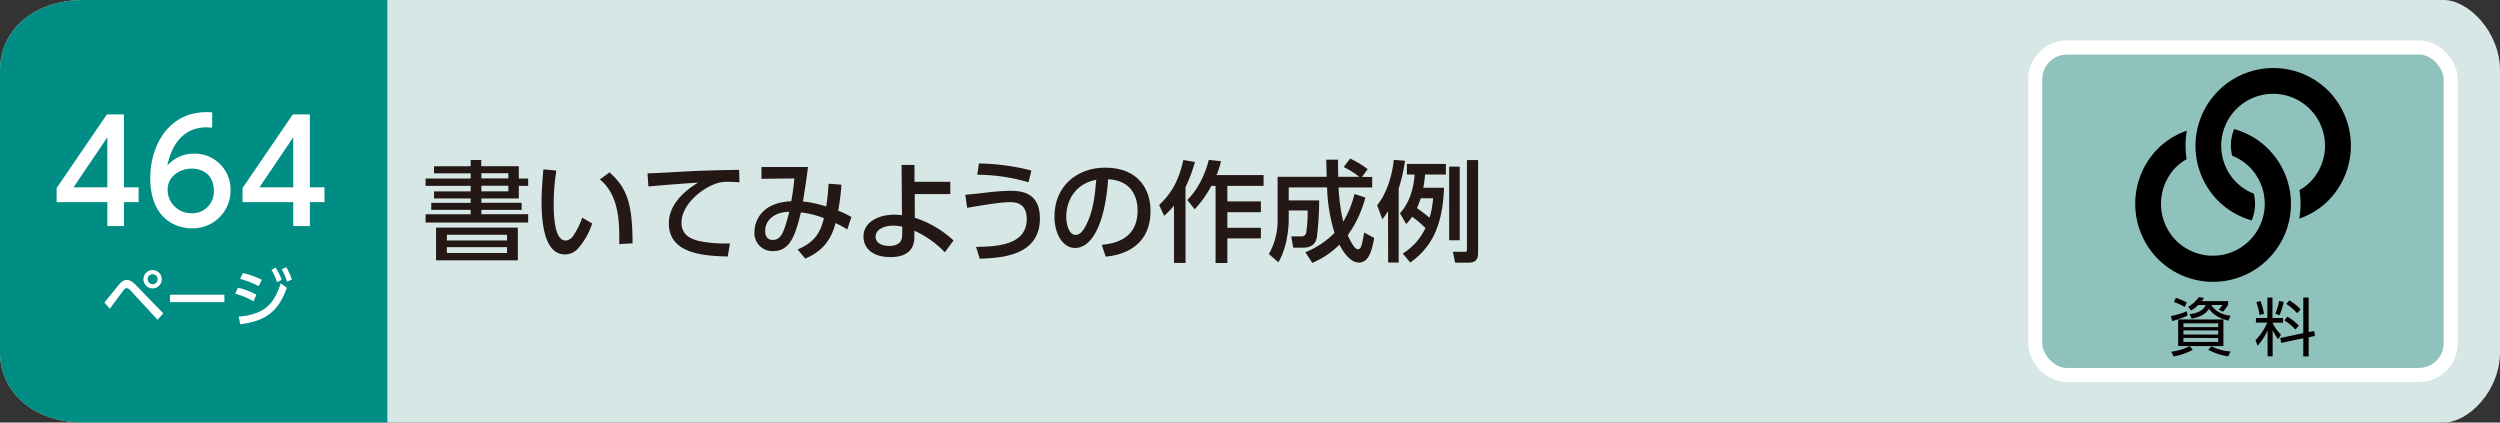
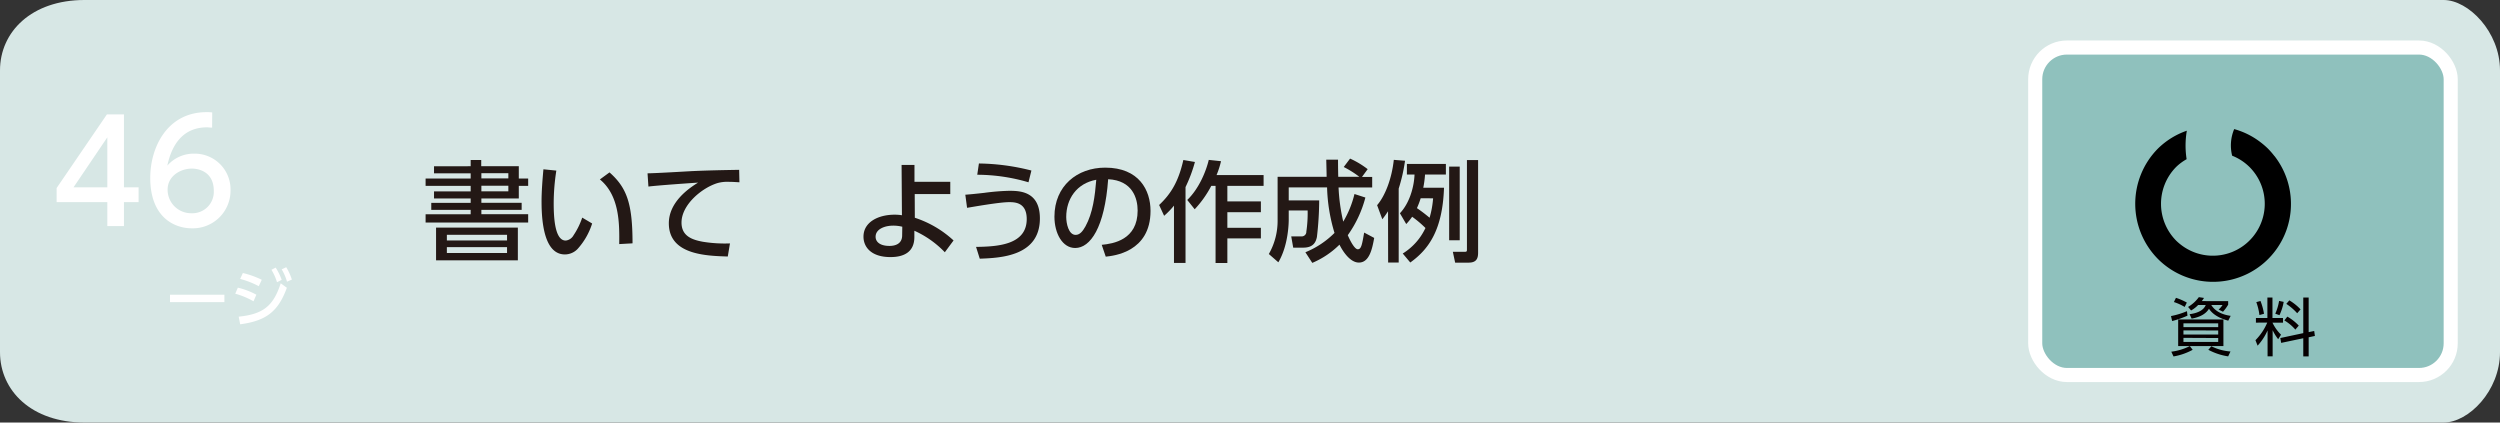
<svg xmlns="http://www.w3.org/2000/svg" viewBox="0 0 710 120">
  <rect x="0" y="0" width="710" height="120" fill="#333333" stroke="none" />
  <defs>
    <style>.cls-1{fill:#d7e7e5;}.cls-2{fill:#008d84;}.cls-3{fill:#fff;}.cls-4{fill:#231815;}.cls-5{fill:#dcdddd;}.cls-6{fill:#8fc1bd;stroke:#fff;stroke-miterlimit:10;stroke-width:4px;}.cls-7{fill:#060001;}</style>
  </defs>
  <g id="レイヤー_2" data-name="レイヤー 2">
    <g id="レイヤー_1-2" data-name="レイヤー 1">
      <path class="cls-1" d="M694,120H24c-15,0-24-9-24-20V20C0,9,9,0,24,0H694c7,0,16,9,16,20v80C710,111.05,701.05,120,694,120Z" />
-       <path class="cls-2" d="M110,120H24c-15,0-24-9-24-20V20C0,9,9,0,24,0h86Z" />
-       <path class="cls-3" d="M29.65,85.91c.68-.79,3.58-4.41,4.19-5.13.85-1,1.46-1.28,2.16-1.28s1.52.34,2.6,1.48l7.76,8-1.61,1.85-7.68-8.33a1.7,1.7,0,0,0-1.1-.67,1.24,1.24,0,0,0-.85.56c-.66.81-3.37,4.55-3.92,5.29ZM45.94,79.3a2.6,2.6,0,1,1-2.59-2.59A2.6,2.6,0,0,1,45.94,79.3Zm-4,0a1.42,1.42,0,1,0,1.42-1.42A1.43,1.43,0,0,0,41.93,79.3Z" />
      <path class="cls-3" d="M63.73,83.7v2.1H48.28V83.7Z" />
      <path class="cls-3" d="M72,85.57a22.73,22.73,0,0,0-5.19-2.16l.74-1.71a20.59,20.59,0,0,1,5.26,2Zm-4.21,4.36c6.88-.69,9.86-3,11.93-9.48l1.75,1.28C79,88.54,75.5,91.13,68.21,92.1Zm5.7-8.65a24.51,24.51,0,0,0-5.29-2.07l.77-1.67a24.61,24.61,0,0,1,5.37,1.92ZM78.29,76A16.27,16.27,0,0,1,80,79.48l-1.33.67a15.25,15.25,0,0,0-1.58-3.53Zm3-.11a16,16,0,0,1,1.6,3.51L81.51,80A14.64,14.64,0,0,0,80,76.49Z" />
      <path class="cls-3" d="M30.48,64.2V57.4H16.08v-4L30.36,32.49H35.2V53.2h4.16v4.2H35.2v6.8Zm-9.6-11h9.6V39Z" />
      <path class="cls-3" d="M60.24,36.24c-.92,0-1-.08-1.4-.08-6.72,0-10,4.68-11.32,10.88a9.9,9.9,0,0,1,7.6-3.4A10.15,10.15,0,0,1,65.47,54a10.7,10.7,0,0,1-11,10.84c-5.08,0-11.8-3.24-11.8-14.32,0-8.76,4.88-18.67,16-18.67a11.55,11.55,0,0,1,1.6.08ZM54.48,47.88c-3.08,0-6.88,2-6.88,6a6.68,6.68,0,0,0,6.76,6.68,6.09,6.09,0,0,0,6.36-6.32C60.72,48.6,56.2,47.88,54.48,47.88Z" />
-       <path class="cls-3" d="M83.28,64.2V57.4H68.88v-4L83.16,32.49H88V53.2h4.15v4.2H88v6.8Zm-9.6-11h9.6V39Z" />
      <path class="cls-4" d="M133.67,47.21V45.44h3v1.77h10.67v3.5H150v2.08h-2.66v3.57H136.71V57.6h11.44v2H136.71v1.24H150v2.36H120.87V60.85h12.8V59.61H122.48v-2h11.19V56.36H123.26v-2h10.41V52.79h-12.8V50.71h12.8V49.22H123.26v-2Zm13.4,17.42v9.31H123.84V64.63Zm-20.16,2.05v1.61H144V66.68Zm0,3.5v1.68H144V70.18Zm17.46-21h-7.66v1.49h7.66Zm0,3.57h-7.66v1.58h7.66Z" />
      <path class="cls-4" d="M158,48.45a60.23,60.23,0,0,0-.75,9.21c0,4,.28,10.66,3.41,10.66a2.9,2.9,0,0,0,2.24-1.52,20.71,20.71,0,0,0,2.45-5l2.82,1.67A19.5,19.5,0,0,1,164,70.74a5,5,0,0,1-3.56,1.52c-5.49,0-6.64-8-6.64-15,0-3,.28-6.39.53-9.18Zm17.86,20.87c.06-5.49.18-13.71-5.49-18.36l2.73-2c4.9,4.34,6.54,8.77,6.54,20.15Z" />
      <path class="cls-4" d="M210,51.77c-1.18-.07-2.14-.13-3-.13a10.34,10.34,0,0,0-3.28.37c-4.41,1.37-10.17,6.14-10.17,11.2,0,3.87,3.06,4.9,6.07,5.45a38.88,38.88,0,0,0,7.69.47l-.62,3.72c-6.26-.19-16.74-.53-16.74-9.43,0-6,5.58-9.89,8.31-11.56-3.29.22-11.23.77-14.11,1.12l-.25-3.76c2,0,10.76-.52,12.53-.62,4.74-.21,8.31-.28,13.49-.37Z" />
-       <path class="cls-4" d="M226.52,70.84c4.81-2,6.48-4.78,7.47-8.87a25.41,25.41,0,0,0-6.54-1.65c-1.49,6.24-3,11-7.85,11a5.1,5.1,0,0,1-5.33-5.49c0-2,1.09-8.25,10.45-8.68a64.44,64.44,0,0,0,.87-6.48l-9.33.12V47.43h13.2c-.43,3.44-.52,4.09-1.42,9.79a31.3,31.3,0,0,1,6.6,1.43c.31-2,.56-4.19.68-6.48l3.66.28a69.52,69.52,0,0,1-.93,7.38,26.75,26.75,0,0,1,3.75,1.8l-1.17,3.53a29.71,29.71,0,0,0-3.32-1.8c-1.06,3.85-3,7.75-8.62,10.08Zm-9.21-5.21c0,1.33.56,2.51,2.14,2.51,2.33,0,3.19-2,4.71-8C220.16,60.2,217.31,62.34,217.31,65.63Z" />
      <path class="cls-4" d="M259.81,61.84a29.84,29.84,0,0,1,11,6.45l-2.48,3.35a27.73,27.73,0,0,0-8.65-6.11V67.3c0,4.4-3.13,5.71-6.79,5.71-5.55,0-7.66-2.92-7.66-5.8,0-4.13,4.16-6.24,8.87-6.24a12.83,12.83,0,0,1,2.05.16l-.1-14.29h3.66v4.8l10.17,0v3.47H259.78Zm-3.56,2.55a11,11,0,0,0-2.58-.31c-2.32,0-5,.93-5,3.16,0,1.33,1.09,2.6,3.94,2.6,1.46,0,3.6-.46,3.6-3Z" />
      <path class="cls-4" d="M277.2,70.12c6-.09,14.39-.52,14.39-7.91,0-4.71-3.32-4.8-5-4.8-2.86,0-10.76,1.43-11.94,1.61l-.5-3.72c1.55-.12,2.58-.22,5.37-.53a63.76,63.76,0,0,1,7-.58c2.89,0,8.81,0,8.81,7.84,0,10.76-11.19,11.22-17.08,11.44Zm14.89-18.35a51.88,51.88,0,0,0-14.55-2.14l.47-3.2a62.72,62.72,0,0,1,14.91,2Z" />
      <path class="cls-4" d="M312.89,69.53c3.28-.31,10.2-1.42,10.2-9.73,0-3.44-1.43-8.56-8.37-8.9-1,13.8-5.09,19.53-9.37,19.53-3.6,0-5.89-4.12-5.89-8.9,0-8.71,6.45-13.92,14.42-13.92,9.64,0,12.87,6.45,12.87,12.28,0,11.72-10.52,12.77-12.72,13Zm-10.08-7.9c0,1.79.65,5.08,2.67,5.08,1.17,0,2-1,2.79-2.42,2.11-3.84,2.69-8.59,3.07-13.24C305.75,52.08,302.81,56.51,302.81,61.63Z" />
      <path class="cls-4" d="M333.41,58.4a23.14,23.14,0,0,1-2.8,2.89l-1.42-3.07c3.44-3.23,5.52-6.76,6.88-12.78l3.29.56a40.93,40.93,0,0,1-2.67,7.13V74.68h-3.28Zm13.36-12.62a24.23,24.23,0,0,1-1.27,3.94h13.36v3.07H348.57v4.4h9.52v3.07h-9.52V64.7h9.52v3h-9.52v7h-3.35V52.79H344a29.65,29.65,0,0,1-4.71,6.64l-2.11-2.64c3.44-3.32,5.39-8.34,6.11-11.38Z" />
      <path class="cls-4" d="M370.73,71.64A25,25,0,0,0,379,66.15a48.38,48.38,0,0,1-2.11-12.93H366v3.69h8.65A92,92,0,0,1,374,67.33c-.25,1.09-.75,3-3.85,3h-2.88l-.56-3.19h3A1.31,1.31,0,0,0,371,65.78a35.64,35.64,0,0,0,.37-6H366V62.4c0,.44,0,7.13-2.95,12.09l-2.7-2.35a19,19,0,0,0,2.49-9.58V50.22h13.92c0-1.06-.1-4.47-.1-4.87H380c0,1.18,0,1.89.06,4.87h6a27.76,27.76,0,0,0-4.44-2.79l1.8-2.39a24.78,24.78,0,0,1,5,3l-1.61,2.2h2.89v3h-9.55a52.88,52.88,0,0,0,1.33,9.71,28.28,28.28,0,0,0,3.19-7.85l3.1,1a32.6,32.6,0,0,1-5,10.69c.06.16,1.68,4,2.85,4,1,0,1.21-1.36,1.8-4.74l2.85,1.52c-.55,3.07-1.36,7-4.34,7s-5.21-4.47-5.52-5.09a24.49,24.49,0,0,1-7.72,5.18Z" />
      <path class="cls-4" d="M394.2,60a27.16,27.16,0,0,1-1.62,2.27l-1.48-4c2.2-2.54,4.15-7.38,4.74-12.87l3.19.25a48.18,48.18,0,0,1-1.8,7.91v21h-3Zm15.9-6.69c-.4,12-4.34,17.49-9.58,21.24L398.38,72a16.94,16.94,0,0,0,6.45-7.25,30.09,30.09,0,0,0-3.78-3.19,17.27,17.27,0,0,1-1.68,2.07l-1.79-3.07c2.63-2.76,4-7.25,4.15-11h-2.17v-3h11.07v3h-5.92a27.83,27.83,0,0,1-.5,3.75Zm-6.63,3a23.87,23.87,0,0,1-1.06,2.8A43.06,43.06,0,0,1,406,61.84,26.42,26.42,0,0,0,407,56.32Zm8.09-9h3V68.23h-3Zm5.05-1.86h3.17V71.77c0,1.61-.44,2.82-2.7,2.82h-3.82l-.65-3.07h3.23c.77,0,.77-.13.77-.78Z" />
      <path class="cls-5" d="M687,106.5H587a9,9,0,0,1-9-9v-75a9,9,0,0,1,9-9H687a9,9,0,0,1,9,9v75a9,9,0,0,1-9,9" />
      <rect class="cls-6" x="578" y="13.5" width="118" height="93" rx="9" />
      <path class="cls-7" d="M621.24,89.65a28.07,28.07,0,0,1-4.35,1.53l-.33-1.42a22.09,22.09,0,0,0,4.54-1.39Zm1.48,9.69a17.32,17.32,0,0,1-5.44,1.89l-.63-1.35a16.11,16.11,0,0,0,5.26-1.59Zm-2.27-12.17a15.19,15.19,0,0,0-3.06-1.39l.58-1.2a17.23,17.23,0,0,1,3.09,1.35Zm11,3.56v7.55H618.6V90.73Zm-11.35,1.1v1.08h9.87V91.83Zm0,2V95h9.87V93.85Zm0,2.12v1.15h9.87V96ZM632.8,85.53v1a11.94,11.94,0,0,1-1.47,2l-1.25-.61a5.6,5.6,0,0,0,1.12-1.3H628c.63,1,2,2.59,5.51,3.08l-.69,1.37c-2.1-.56-4.32-1.59-5.47-3.39-.81,1.37-2.41,2.36-4.93,2.81l-.58-1.26c1.89-.25,3.93-.92,4.59-2.61h-2.16a8.08,8.08,0,0,1-2,1.55l-.86-1a10.29,10.29,0,0,0,3.06-2.78l1.46.22a5.71,5.71,0,0,1-.63.9Zm0,15.68a17.63,17.63,0,0,1-5.64-1.87l.87-1a14.5,14.5,0,0,0,5.43,1.48Z" />
      <path class="cls-7" d="M640.68,91.63V90.32h3.26V84.5h1.44v5.82h3v1.31h-3a12.08,12.08,0,0,0,2.43,3.42L647,96.33a13.89,13.89,0,0,1-1.57-2.55v7.41h-1.44V93.85a16,16,0,0,1-2.83,4.32l-.61-1.55a16,16,0,0,0,3.35-5Zm1-2.16a16.71,16.71,0,0,0-.89-3.67l1.19-.32a18.1,18.1,0,0,1,1,3.63Zm4.5-.38a14.9,14.9,0,0,0,1.08-3.63l1.31.27a14.87,14.87,0,0,1-1.2,3.78ZM657.23,94l.2,1.41-1.77.38v5.43h-1.53V96.06l-6.28,1.32L647.61,96l6.52-1.39V84.5h1.53v9.82Zm-5.35-.39A12.39,12.39,0,0,0,648.75,91l.86-1.08a14.15,14.15,0,0,1,3.24,2.55Zm.52-4.65a15.68,15.68,0,0,0-3.09-2.66l.86-1a14.66,14.66,0,0,1,3.19,2.56Z" />
-       <path d="M663,27.8a21.11,21.11,0,0,0-1.82-2.09h0a21,21,0,0,0-2.09-1.82,22.11,22.11,0,0,0-31,31,22.43,22.43,0,0,0,1.82,2.1h0A23.67,23.67,0,0,0,632,58.83a22.06,22.06,0,0,0,7.48,3.76,12,12,0,0,0,.59-7.6,14.46,14.46,0,0,1-2.79-1.44,15.46,15.46,0,0,1-2.15-1.76h0a14.74,14.74,0,1,1,20.87,0A15,15,0,0,1,653.05,54a25,25,0,0,1-.06,8.1,21.66,21.66,0,0,0,8.2-5.09A22.15,22.15,0,0,0,663,27.8" />
      <path d="M645.93,44.31a23.67,23.67,0,0,0-1.82-2.09h0A22.32,22.32,0,0,0,642,40.4a21.79,21.79,0,0,0-7.49-3.74,12,12,0,0,0-.58,7.56,14.58,14.58,0,0,1,2.79,1.46,14.78,14.78,0,0,1,2.15,1.76h0a14.75,14.75,0,0,1-18.72,22.63A15.46,15.46,0,0,1,618,68.31h0a14.88,14.88,0,0,1,0-20.87,14.31,14.31,0,0,1,3-2.23,25,25,0,0,1,.06-8.09,21.87,21.87,0,0,0-8.23,5.1,22.28,22.28,0,0,0,0,31.3h0a22.12,22.12,0,0,0,33.12-29.21" />
    </g>
  </g>
</svg>